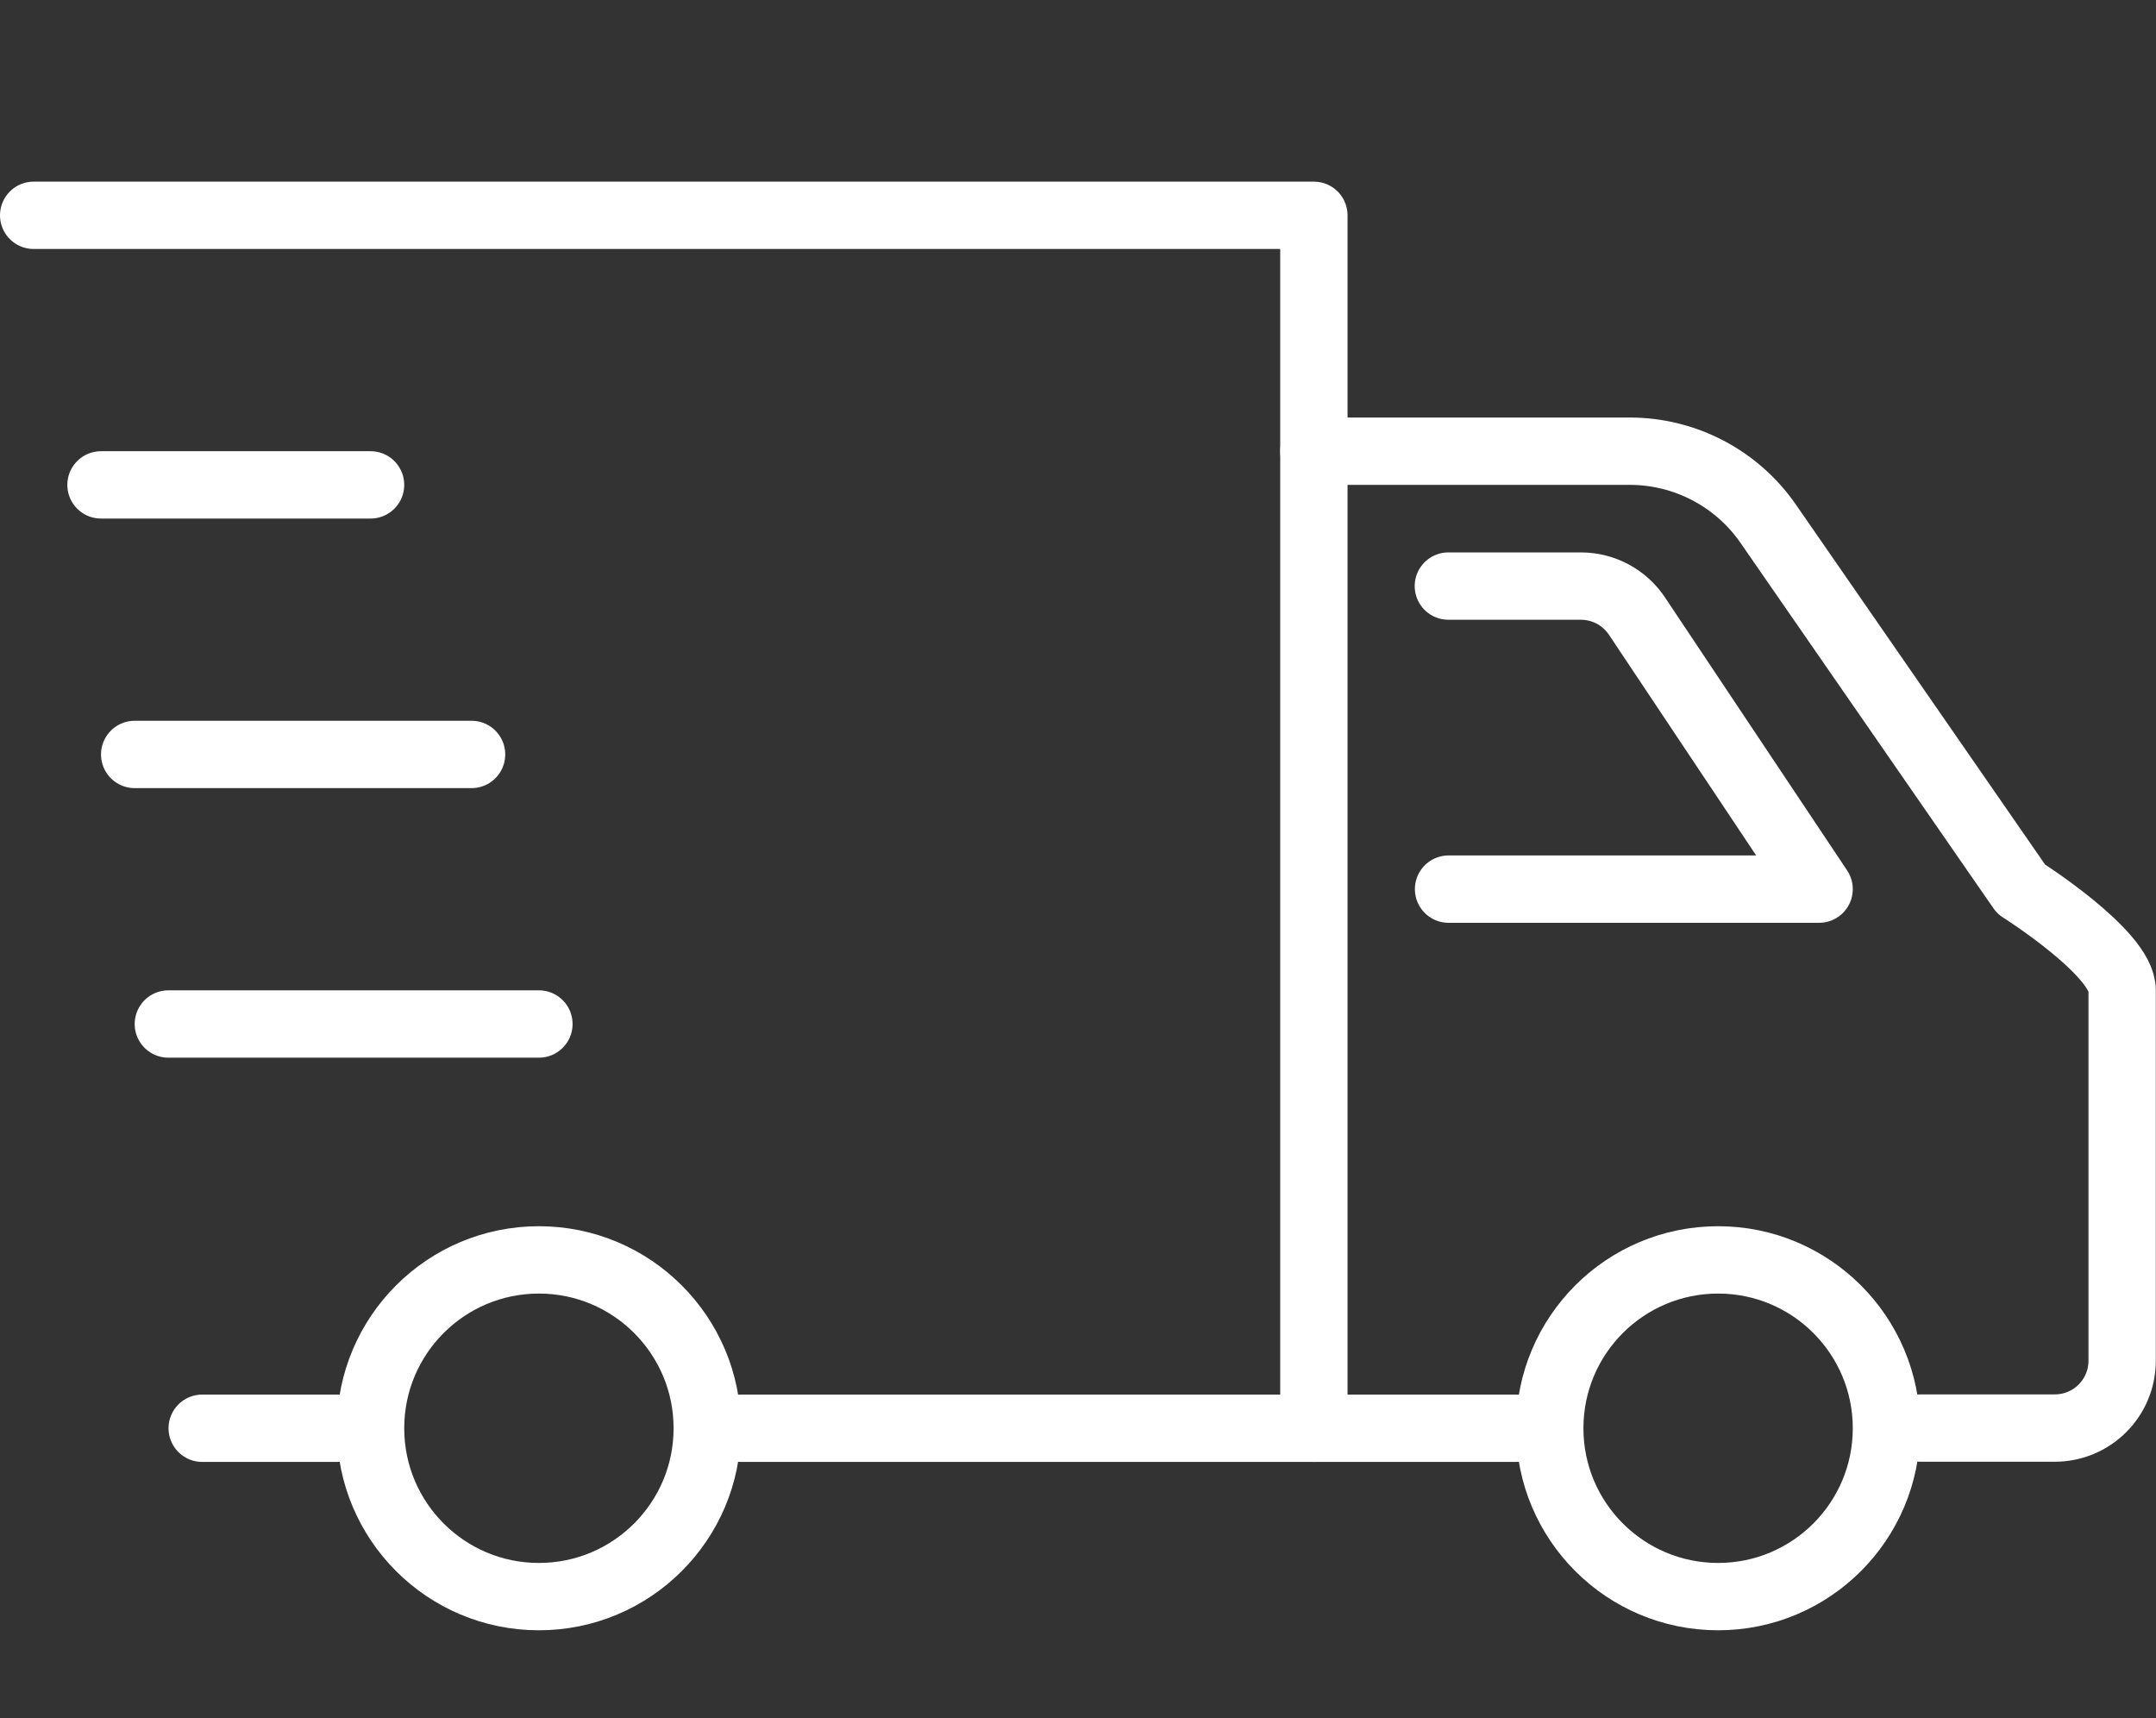
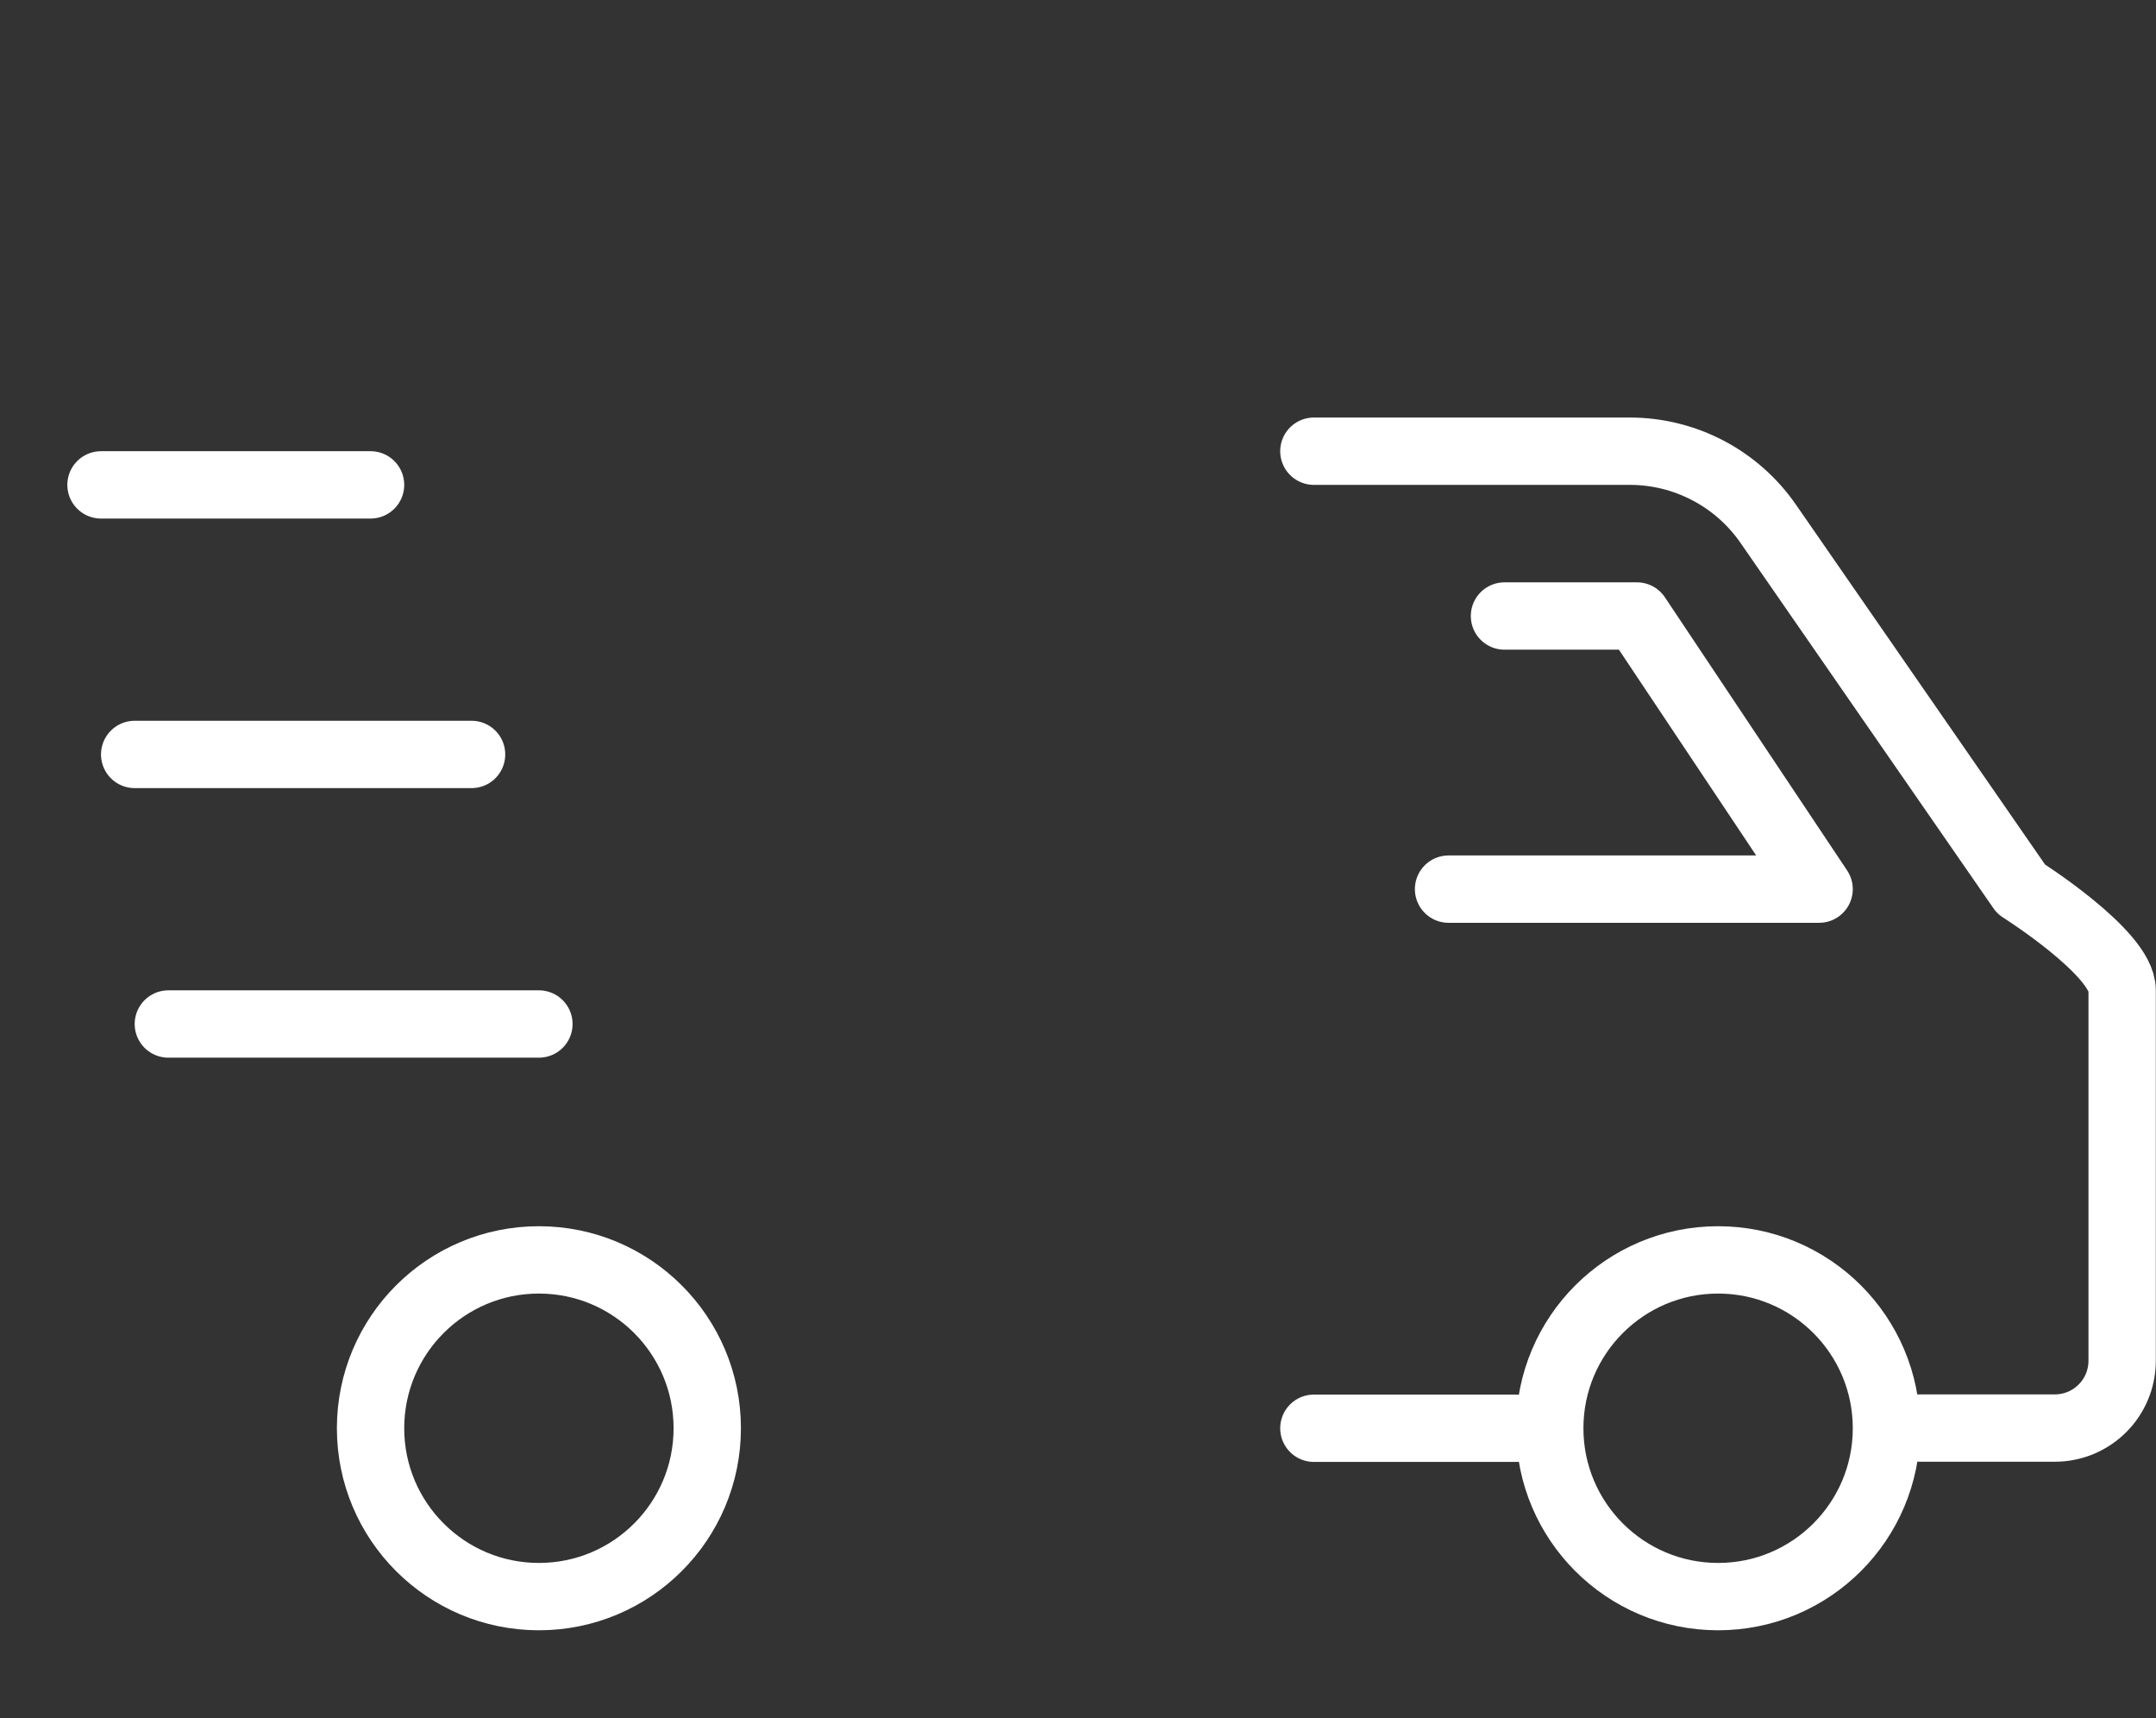
<svg xmlns="http://www.w3.org/2000/svg" id="Layer_1" data-name="Layer 1" viewBox="0 0 115.26 91.86">
  <rect x="0" y="0" width="115.26" height="91.86" fill="#333333" stroke="none" />
  <defs>
    <style>      .cls-1 {        fill: none;        stroke: #fff;        stroke-linecap: round;        stroke-linejoin: round;        stroke-width: 3.6px;      }    </style>
  </defs>
-   <polyline class="cls-1" points="39.62 76.35 70.24 76.35 70.24 11.51 1.8 11.51" />
  <path class="cls-1" d="M70.24,24.12h16.89c2.95,0,5.72,1.45,7.4,3.88l13.52,19.53s5.4,3.41,5.4,5.4v19.81c0,1.99-1.61,3.6-3.6,3.6h-7.2" />
  <circle class="cls-1" cx="28.81" cy="76.35" r="9" />
  <circle class="cls-1" cx="91.85" cy="76.35" r="9" />
  <line class="cls-1" x1="5.4" y1="25.92" x2="19.81" y2="25.92" />
  <line class="cls-1" x1="7.2" y1="40.33" x2="25.21" y2="40.33" />
  <line class="cls-1" x1="9" y1="54.74" x2="28.81" y2="54.74" />
-   <path class="cls-1" d="M77.44,47.53h19.81l-9.74-14.6c-.67-1-1.79-1.6-3-1.6h-7.08" />
+   <path class="cls-1" d="M77.44,47.53h19.81l-9.74-14.6h-7.08" />
  <line class="cls-1" x1="70.24" y1="76.35" x2="81.04" y2="76.35" />
-   <line class="cls-1" x1="18.01" y1="76.35" x2="10.81" y2="76.35" />
</svg>